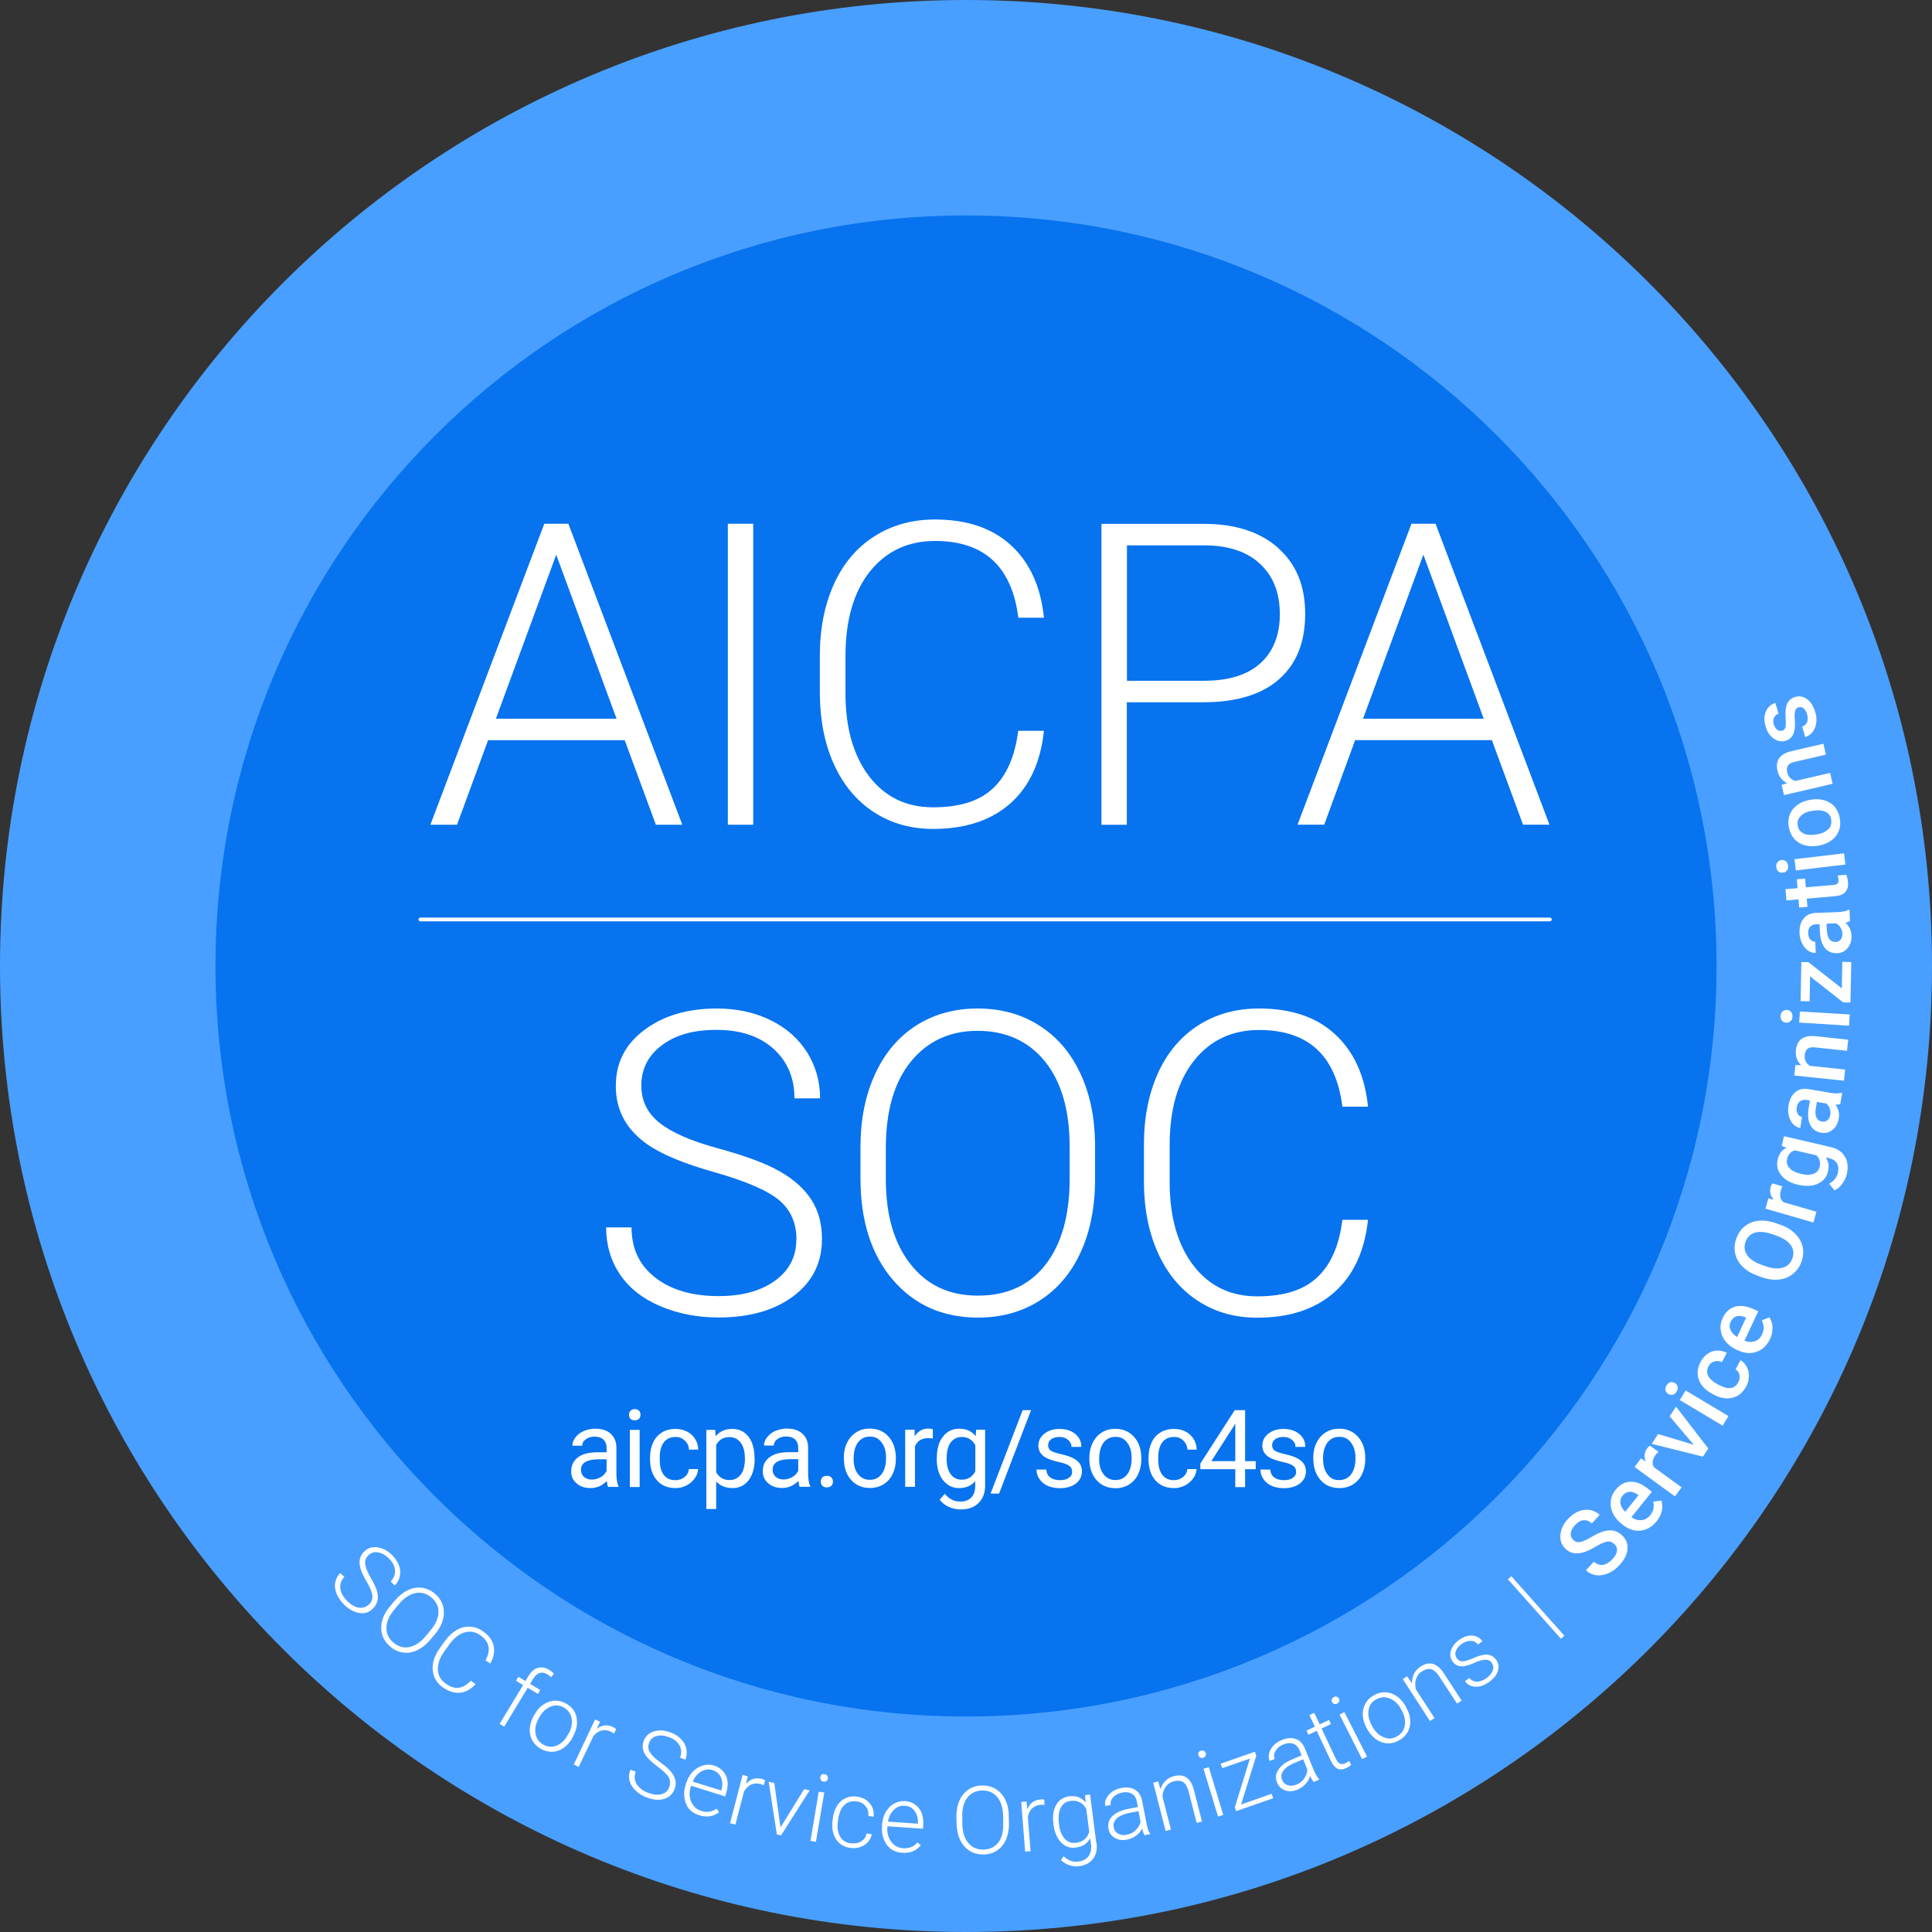
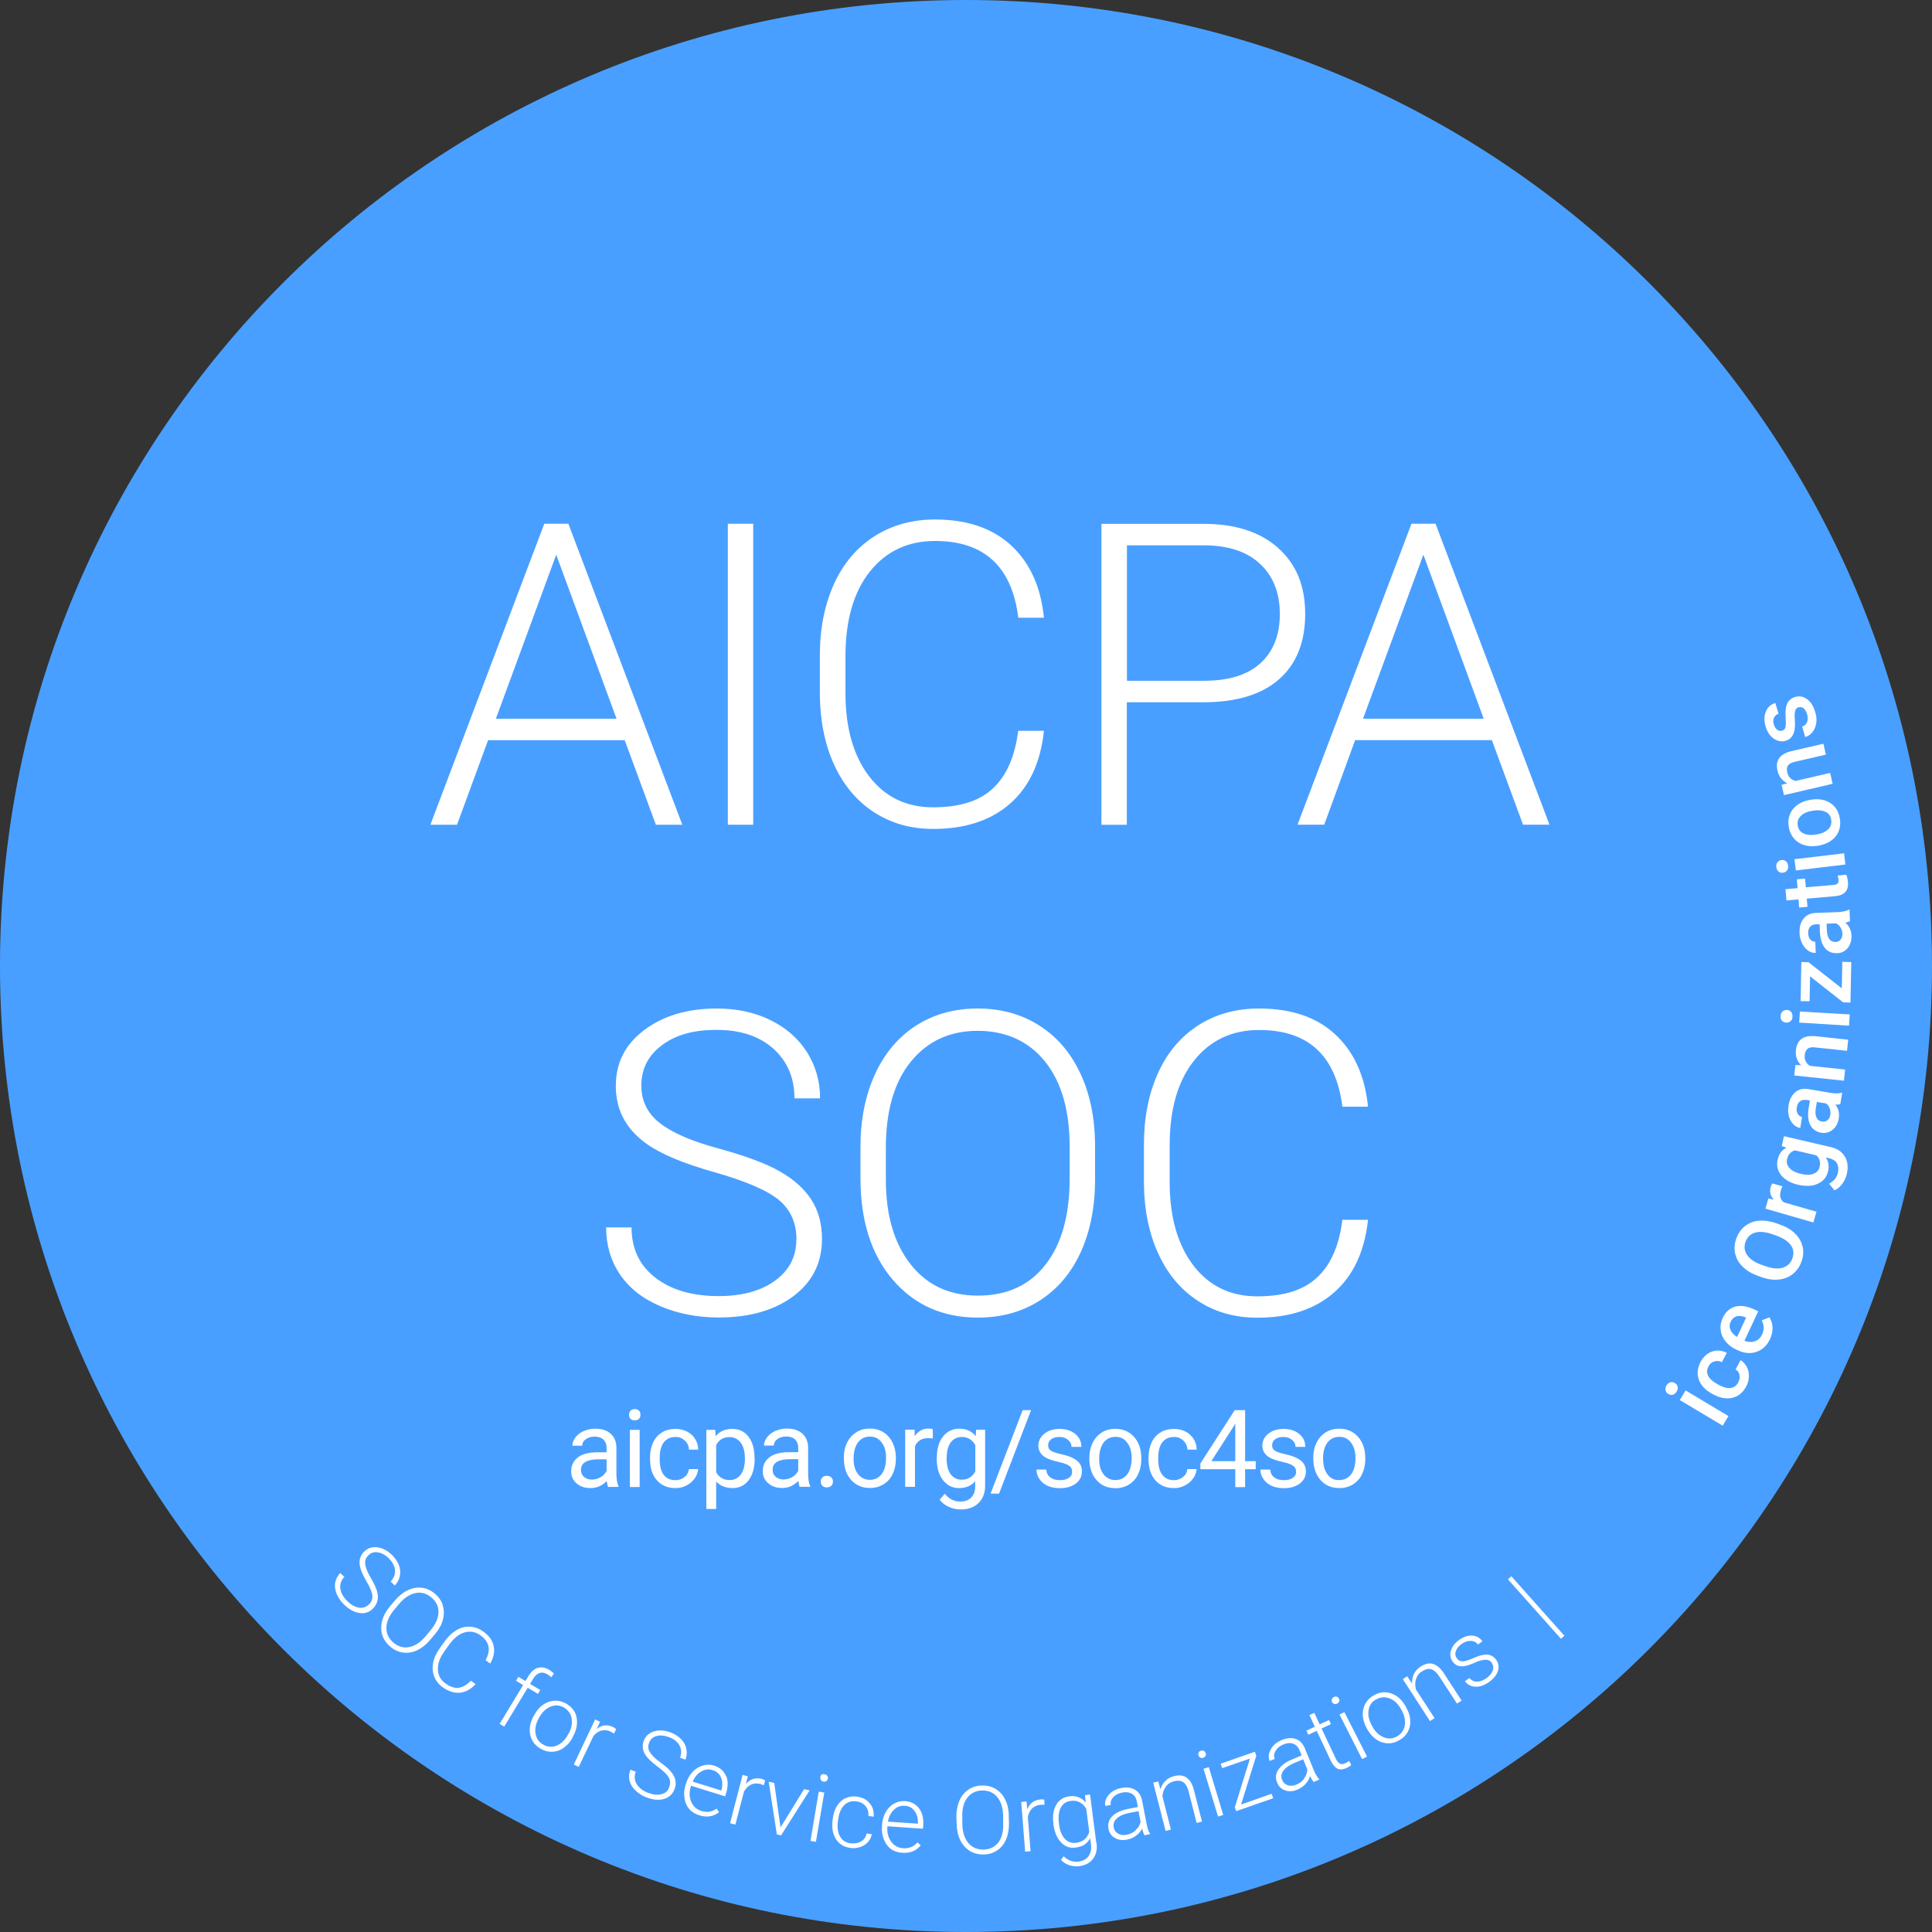
<svg xmlns="http://www.w3.org/2000/svg" width="80" height="80" viewBox="0 0 80 80" fill="none" aria-hidden="true">
  <rect x="0" y="0" width="80" height="80" fill="#333333" stroke="none" />
  <path d="M40 80C62.092 80 80 62.091 80 40C80 17.909 62.092 0 40 0C17.909 0 0 17.909 0 40C0 62.091 17.909 80 40 80Z" fill="#499FFF" />
-   <path d="M40.001 71.077C57.165 71.077 71.079 57.163 71.079 39.999C71.079 22.835 57.165 8.921 40.001 8.921C22.837 8.921 8.923 22.835 8.923 39.999C8.923 57.163 22.837 71.077 40.001 71.077Z" fill="#0773EE" />
  <path fill-rule="evenodd" clip-rule="evenodd" d="M15.281 66.44C15.389 66.327 15.433 66.205 15.418 66.063C15.403 65.922 15.32 65.726 15.169 65.467C15.017 65.208 14.929 64.998 14.9 64.836C14.861 64.606 14.915 64.416 15.066 64.26C15.213 64.108 15.399 64.044 15.614 64.069C15.834 64.098 16.039 64.201 16.235 64.391C16.367 64.523 16.459 64.66 16.518 64.812C16.577 64.963 16.587 65.115 16.557 65.262C16.528 65.408 16.455 65.535 16.347 65.653L16.176 65.487C16.308 65.35 16.367 65.193 16.357 65.022C16.342 64.846 16.259 64.685 16.103 64.533C15.951 64.382 15.795 64.299 15.638 64.279C15.482 64.254 15.35 64.299 15.242 64.416C15.139 64.519 15.1 64.641 15.125 64.782C15.145 64.924 15.218 65.105 15.35 65.33C15.482 65.555 15.565 65.736 15.609 65.878C15.648 66.019 15.658 66.151 15.633 66.269C15.604 66.396 15.545 66.503 15.453 66.596C15.301 66.758 15.115 66.826 14.895 66.792C14.68 66.763 14.465 66.65 14.26 66.454C14.123 66.327 14.02 66.176 13.942 66.005C13.873 65.838 13.854 65.682 13.878 65.535C13.908 65.384 13.976 65.252 14.088 65.135L14.26 65.296C14.123 65.438 14.069 65.599 14.093 65.785C14.123 65.971 14.22 66.142 14.396 66.313C14.553 66.464 14.709 66.547 14.871 66.572C15.032 66.591 15.164 66.547 15.277 66.435M18.337 66.469C18.278 66.288 18.166 66.122 18.005 65.99C17.838 65.848 17.662 65.77 17.467 65.746C17.276 65.721 17.081 65.755 16.885 65.848C16.689 65.941 16.513 66.083 16.347 66.279L16.161 66.499C15.907 66.802 15.78 67.105 15.785 67.413C15.785 67.721 15.917 67.975 16.161 68.185C16.318 68.322 16.494 68.4 16.699 68.43C16.89 68.454 17.085 68.425 17.276 68.332C17.472 68.239 17.648 68.097 17.814 67.902L18.029 67.647C18.185 67.457 18.293 67.261 18.342 67.056C18.395 66.851 18.391 66.66 18.332 66.474L18.337 66.469ZM17.828 67.51L17.638 67.736C17.423 67.999 17.193 68.151 16.953 68.2C16.719 68.249 16.499 68.19 16.293 68.019C16.093 67.848 15.995 67.642 16 67.398C16.005 67.154 16.117 66.904 16.328 66.65L16.513 66.43C16.733 66.166 16.963 66.015 17.203 65.966C17.442 65.917 17.662 65.98 17.863 66.147C18.063 66.318 18.166 66.523 18.156 66.763C18.151 67.007 18.039 67.256 17.824 67.51H17.828ZM19.696 69.731C19.5 69.951 19.28 70.068 19.046 70.092C18.811 70.112 18.576 70.038 18.332 69.867C18.171 69.755 18.053 69.603 17.98 69.422C17.912 69.237 17.897 69.046 17.936 68.85C17.975 68.645 18.068 68.445 18.21 68.249L18.42 67.956C18.562 67.755 18.728 67.604 18.909 67.496C19.08 67.394 19.27 67.345 19.471 67.359C19.662 67.369 19.847 67.438 20.014 67.56C20.258 67.736 20.4 67.936 20.444 68.166C20.488 68.396 20.444 68.635 20.297 68.885L20.107 68.743C20.336 68.327 20.268 67.985 19.896 67.716C19.691 67.57 19.471 67.526 19.241 67.594C19.007 67.658 18.796 67.829 18.601 68.098L18.405 68.371C18.215 68.63 18.127 68.885 18.131 69.124C18.136 69.369 18.244 69.559 18.444 69.706C18.64 69.848 18.826 69.911 18.997 69.887C19.168 69.862 19.334 69.765 19.495 69.594L19.686 69.731H19.696ZM20.688 71.383L21.661 69.775L21.368 69.594L21.466 69.433L21.759 69.609L21.886 69.394C21.998 69.213 22.126 69.1 22.277 69.061C22.429 69.017 22.585 69.051 22.747 69.149C22.82 69.193 22.883 69.242 22.937 69.301L22.825 69.452C22.776 69.403 22.717 69.359 22.659 69.325C22.551 69.262 22.448 69.242 22.346 69.276C22.243 69.311 22.16 69.384 22.082 69.506L21.95 69.726L22.37 69.98L22.277 70.141L21.852 69.887L20.879 71.496L20.683 71.378L20.688 71.383ZM23.876 71.104C23.817 70.855 23.666 70.664 23.426 70.532C23.27 70.449 23.108 70.41 22.942 70.424C22.776 70.434 22.624 70.493 22.478 70.596C22.336 70.698 22.214 70.84 22.121 71.016L22.096 71.055C21.945 71.339 21.901 71.603 21.959 71.852C22.018 72.101 22.17 72.292 22.409 72.424C22.561 72.507 22.717 72.546 22.893 72.536C23.059 72.527 23.211 72.473 23.353 72.365C23.504 72.253 23.627 72.111 23.71 71.945L23.729 71.901C23.881 71.622 23.925 71.358 23.871 71.104H23.876ZM23.543 71.779L23.524 71.818C23.402 72.047 23.245 72.199 23.059 72.277C22.874 72.356 22.688 72.346 22.507 72.248C22.326 72.15 22.214 71.999 22.179 71.803C22.14 71.603 22.179 71.392 22.297 71.172L22.316 71.133C22.439 70.908 22.595 70.752 22.786 70.674C22.976 70.591 23.157 70.6 23.338 70.698C23.455 70.762 23.543 70.85 23.607 70.967C23.666 71.079 23.69 71.212 23.68 71.353C23.671 71.495 23.627 71.637 23.553 71.779H23.543ZM25.421 71.784C25.377 71.755 25.333 71.726 25.289 71.706C25.166 71.642 25.044 71.628 24.912 71.657C24.79 71.686 24.678 71.76 24.575 71.882L23.964 73.163L23.759 73.065L24.643 71.198L24.849 71.295L24.707 71.594C24.922 71.422 25.147 71.398 25.391 71.515C25.45 71.545 25.489 71.574 25.514 71.603L25.421 71.789V71.784ZM27.709 73.998C27.767 73.856 27.758 73.72 27.689 73.597C27.621 73.475 27.464 73.324 27.225 73.147C26.985 72.967 26.819 72.81 26.731 72.678C26.604 72.483 26.579 72.287 26.658 72.082C26.731 71.881 26.878 71.754 27.088 71.691C27.298 71.627 27.533 71.647 27.787 71.744C27.958 71.808 28.1 71.906 28.212 72.023C28.325 72.14 28.393 72.277 28.422 72.424C28.452 72.571 28.437 72.717 28.383 72.864L28.158 72.781C28.227 72.605 28.222 72.439 28.139 72.282C28.056 72.126 27.914 72.008 27.709 71.935C27.513 71.862 27.337 71.842 27.186 71.886C27.034 71.925 26.931 72.018 26.878 72.17C26.824 72.302 26.834 72.434 26.912 72.556C26.985 72.678 27.127 72.82 27.337 72.972C27.547 73.123 27.699 73.255 27.792 73.372C27.885 73.485 27.943 73.602 27.968 73.72C27.992 73.847 27.977 73.974 27.929 74.091C27.85 74.296 27.704 74.428 27.494 74.492C27.283 74.551 27.044 74.531 26.775 74.428C26.599 74.365 26.447 74.267 26.31 74.135C26.183 74.013 26.1 73.876 26.066 73.729C26.032 73.578 26.046 73.426 26.105 73.279L26.325 73.363C26.257 73.549 26.266 73.715 26.364 73.876C26.462 74.037 26.623 74.16 26.853 74.243C27.053 74.316 27.234 74.335 27.391 74.292C27.552 74.252 27.655 74.16 27.709 74.008M30.06 73.534C29.972 73.328 29.806 73.186 29.566 73.108C29.415 73.059 29.258 73.059 29.097 73.108C28.936 73.157 28.799 73.24 28.677 73.372C28.554 73.504 28.466 73.661 28.408 73.851L28.383 73.93C28.325 74.106 28.315 74.281 28.344 74.462C28.403 74.829 28.608 75.064 28.97 75.171C29.273 75.264 29.542 75.22 29.776 75.039L29.674 74.892C29.571 74.961 29.469 75.005 29.366 75.02C29.263 75.034 29.151 75.02 29.038 74.985C28.843 74.927 28.706 74.8 28.623 74.609C28.54 74.418 28.535 74.213 28.603 73.988L28.618 73.944L30.026 74.384L30.065 74.262C30.153 73.978 30.153 73.734 30.065 73.524L30.06 73.534ZM29.874 74.115L29.865 74.14L28.681 73.773C28.77 73.578 28.887 73.436 29.038 73.353C29.19 73.265 29.346 73.245 29.508 73.299C29.669 73.348 29.786 73.445 29.855 73.602C29.918 73.753 29.928 73.925 29.874 74.115ZM31.63 73.925C31.581 73.906 31.532 73.886 31.483 73.871C31.341 73.837 31.219 73.842 31.102 73.896C30.989 73.95 30.891 74.043 30.808 74.18L30.451 75.553L30.231 75.495L30.75 73.495L30.965 73.554L30.886 73.871C31.067 73.666 31.282 73.593 31.541 73.661C31.6 73.676 31.649 73.7 31.683 73.725L31.625 73.925H31.63ZM32.319 75.67L33.296 74.086L33.526 74.135L32.343 75.998L32.167 75.959L31.83 73.778L32.06 73.827L32.319 75.67ZM33.966 73.592C33.981 73.485 34.039 73.446 34.147 73.47C34.196 73.475 34.23 73.495 34.255 73.534C34.279 73.568 34.289 73.607 34.279 73.651C34.274 73.69 34.25 73.724 34.22 73.749C34.181 73.773 34.142 73.783 34.098 73.773C34.054 73.768 34.02 73.749 33.995 73.71C33.971 73.675 33.966 73.636 33.971 73.597L33.966 73.592ZM33.785 76.266L33.56 76.227L33.903 74.188L34.132 74.227L33.785 76.266ZM35.252 76.326C35.408 76.345 35.55 76.316 35.668 76.242C35.785 76.169 35.858 76.061 35.883 75.92L36.098 75.949C36.078 76.071 36.025 76.184 35.937 76.276C35.849 76.374 35.741 76.443 35.619 76.482C35.492 76.526 35.36 76.54 35.223 76.521C34.954 76.487 34.753 76.365 34.617 76.159C34.484 75.954 34.436 75.69 34.475 75.372L34.484 75.304C34.504 75.118 34.563 74.942 34.656 74.781C34.748 74.634 34.861 74.526 35.003 74.463C35.145 74.394 35.306 74.37 35.482 74.394C35.707 74.424 35.883 74.512 36.01 74.668C36.142 74.82 36.196 75.005 36.176 75.225L35.961 75.196C35.971 75.035 35.932 74.898 35.839 74.785C35.746 74.673 35.619 74.609 35.457 74.59C35.252 74.566 35.086 74.619 34.954 74.751C34.822 74.883 34.739 75.084 34.705 75.353L34.695 75.416C34.66 75.68 34.695 75.89 34.788 76.052C34.88 76.213 35.032 76.306 35.237 76.33M38.053 74.878C37.916 74.697 37.726 74.599 37.476 74.58C37.315 74.57 37.163 74.604 37.022 74.683C36.88 74.761 36.763 74.883 36.675 75.034C36.587 75.186 36.538 75.362 36.523 75.562V75.646C36.504 75.826 36.533 76.002 36.601 76.174C36.743 76.521 37.002 76.702 37.374 76.721C37.691 76.741 37.946 76.638 38.127 76.408L37.99 76.291C37.907 76.384 37.819 76.447 37.721 76.487C37.613 76.526 37.506 76.54 37.393 76.531C37.188 76.516 37.027 76.428 36.904 76.262C36.782 76.095 36.728 75.895 36.743 75.665V75.621L38.219 75.724L38.229 75.597C38.249 75.299 38.19 75.059 38.058 74.883L38.053 74.878ZM38.004 75.514L36.767 75.43C36.807 75.22 36.89 75.054 37.017 74.937C37.139 74.814 37.291 74.761 37.467 74.775C37.638 74.78 37.77 74.854 37.872 74.991C37.97 75.123 38.014 75.289 38.009 75.489V75.514H38.004ZM41.773 75.157C41.764 74.907 41.715 74.692 41.617 74.507C41.524 74.321 41.392 74.179 41.231 74.076C41.065 73.978 40.874 73.93 40.659 73.934C40.454 73.934 40.263 73.993 40.097 74.106C39.931 74.218 39.808 74.37 39.725 74.565C39.642 74.761 39.598 74.99 39.603 75.24L39.613 75.523C39.623 75.919 39.73 76.227 39.935 76.457C40.141 76.687 40.405 76.794 40.732 76.79C40.938 76.79 41.128 76.731 41.294 76.618C41.456 76.511 41.578 76.359 41.661 76.164C41.744 75.968 41.783 75.743 41.779 75.489L41.769 75.157H41.773ZM41.343 76.286C41.197 76.481 40.992 76.579 40.727 76.589C40.464 76.589 40.253 76.501 40.097 76.315C39.935 76.125 39.857 75.866 39.847 75.533V75.245C39.833 74.903 39.906 74.634 40.053 74.443C40.2 74.247 40.405 74.15 40.664 74.14C40.928 74.135 41.138 74.223 41.294 74.414C41.451 74.599 41.529 74.859 41.539 75.196V75.489C41.554 75.826 41.485 76.095 41.343 76.291V76.286ZM43.25 74.732C43.202 74.732 43.147 74.732 43.093 74.732C42.957 74.742 42.84 74.791 42.742 74.879C42.649 74.967 42.59 75.084 42.561 75.241L42.673 76.653L42.449 76.673L42.287 74.615L42.507 74.595L42.536 74.923C42.639 74.668 42.82 74.532 43.089 74.512C43.143 74.502 43.191 74.512 43.241 74.522L43.25 74.727V74.732ZM45.396 76.316L45.137 74.307L44.927 74.336L44.956 74.634C44.78 74.429 44.555 74.346 44.277 74.38C44.032 74.414 43.852 74.532 43.734 74.737C43.617 74.942 43.577 75.206 43.621 75.524V75.553C43.665 75.876 43.773 76.121 43.939 76.292C44.105 76.468 44.311 76.541 44.55 76.502C44.829 76.468 45.024 76.341 45.142 76.116L45.176 76.37C45.2 76.57 45.166 76.732 45.074 76.859C44.985 76.986 44.843 77.059 44.653 77.084C44.433 77.113 44.228 77.04 44.042 76.864L43.935 77.015C44.027 77.118 44.14 77.186 44.271 77.23C44.409 77.279 44.55 77.289 44.692 77.274C44.946 77.24 45.133 77.137 45.264 76.966C45.391 76.795 45.44 76.575 45.406 76.311L45.396 76.316ZM44.56 76.306C44.369 76.331 44.213 76.277 44.086 76.135C43.959 75.993 43.881 75.798 43.852 75.534C43.812 75.24 43.837 75.016 43.924 74.854C44.007 74.688 44.149 74.595 44.34 74.571C44.472 74.551 44.594 74.571 44.712 74.629C44.829 74.693 44.917 74.781 44.98 74.903L45.103 75.856C45.02 76.121 44.839 76.272 44.56 76.306ZM47.62 75.93C47.562 75.841 47.508 75.7 47.474 75.499L47.288 74.541C47.244 74.341 47.147 74.194 46.994 74.106C46.843 74.018 46.653 73.993 46.428 74.038C46.208 74.082 46.036 74.174 45.91 74.321C45.783 74.468 45.733 74.624 45.768 74.781L45.992 74.742C45.973 74.629 46.003 74.522 46.09 74.424C46.178 74.326 46.296 74.262 46.457 74.228C46.628 74.194 46.765 74.213 46.872 74.277C46.98 74.341 47.044 74.448 47.073 74.595L47.117 74.825L46.711 74.903C46.418 74.962 46.198 75.064 46.056 75.206C45.914 75.353 45.861 75.524 45.9 75.724C45.929 75.89 46.012 76.017 46.159 76.101C46.3 76.189 46.466 76.213 46.667 76.174C46.804 76.15 46.926 76.096 47.039 76.013C47.151 75.934 47.234 75.837 47.293 75.719C47.323 75.841 47.356 75.934 47.391 75.993L47.631 75.944V75.92L47.62 75.93ZM47.024 75.788C46.922 75.885 46.795 75.949 46.643 75.974C46.511 76.003 46.394 75.983 46.296 75.925C46.193 75.866 46.134 75.783 46.115 75.665C46.09 75.524 46.13 75.406 46.242 75.299C46.355 75.196 46.52 75.118 46.741 75.074L47.142 74.996L47.23 75.441C47.195 75.573 47.132 75.685 47.024 75.778V75.788ZM47.958 73.754L48.051 74.092C48.095 73.95 48.163 73.833 48.261 73.74C48.359 73.642 48.476 73.578 48.608 73.549C48.824 73.49 48.999 73.51 49.136 73.608C49.273 73.701 49.371 73.872 49.435 74.111L49.772 75.426L49.551 75.485L49.215 74.17C49.165 73.989 49.097 73.867 48.999 73.798C48.901 73.73 48.774 73.72 48.608 73.759C48.471 73.793 48.359 73.867 48.276 73.979C48.192 74.092 48.144 74.228 48.134 74.385L48.486 75.759L48.266 75.817L47.753 73.818L47.963 73.764L47.958 73.754ZM50.652 75.152L50.437 75.221L49.835 73.241L50.055 73.177L50.652 75.152ZM49.625 72.684C49.61 72.644 49.615 72.606 49.634 72.566C49.654 72.527 49.684 72.503 49.732 72.493C49.782 72.483 49.821 72.483 49.855 72.503C49.889 72.522 49.913 72.557 49.928 72.596C49.938 72.635 49.938 72.674 49.918 72.708C49.898 72.747 49.865 72.772 49.821 72.786C49.772 72.801 49.732 72.796 49.699 72.776C49.66 72.757 49.64 72.728 49.625 72.684ZM51.39 74.722L52.656 74.277L52.719 74.463L51.185 74.996L51.131 74.835L51.757 72.82L50.607 73.216L50.544 73.031L51.962 72.537L52.021 72.698L51.39 74.722ZM54.621 73.666C54.543 73.593 54.465 73.46 54.392 73.275L54.02 72.37C53.937 72.184 53.814 72.057 53.644 72.004C53.478 71.945 53.286 71.965 53.072 72.052C52.867 72.136 52.715 72.263 52.622 72.434C52.529 72.605 52.509 72.766 52.573 72.918L52.784 72.835C52.739 72.727 52.749 72.62 52.817 72.502C52.886 72.385 52.989 72.297 53.135 72.238C53.297 72.17 53.438 72.16 53.55 72.204C53.668 72.248 53.756 72.336 53.81 72.473L53.898 72.688L53.517 72.849C53.238 72.962 53.048 73.104 52.935 73.28C52.817 73.451 52.803 73.627 52.886 73.817C52.944 73.974 53.057 74.081 53.214 74.135C53.37 74.194 53.541 74.179 53.722 74.106C53.849 74.052 53.962 73.974 54.054 73.876C54.148 73.778 54.211 73.666 54.245 73.539C54.299 73.651 54.348 73.734 54.397 73.788L54.621 73.695L54.612 73.676L54.621 73.666ZM54.01 73.641C53.923 73.759 53.814 73.847 53.673 73.9C53.546 73.954 53.428 73.959 53.316 73.92C53.208 73.881 53.131 73.812 53.092 73.705C53.033 73.573 53.052 73.446 53.14 73.324C53.228 73.201 53.375 73.094 53.585 73.006L53.962 72.849L54.133 73.27C54.133 73.402 54.084 73.529 54 73.641H54.01ZM54.421 70.923L54.646 71.403L55.032 71.222L55.11 71.393L54.724 71.574L55.311 72.82C55.359 72.923 55.413 72.991 55.477 73.025C55.535 73.06 55.614 73.055 55.702 73.016C55.736 72.996 55.789 72.967 55.863 72.918L55.951 73.079C55.893 73.138 55.819 73.182 55.745 73.211C55.604 73.28 55.481 73.285 55.379 73.236C55.276 73.182 55.188 73.074 55.11 72.918L54.523 71.671L54.176 71.833L54.098 71.662L54.445 71.5L54.22 71.021L54.425 70.923H54.421ZM56.606 72.737L56.401 72.84L55.467 70.997L55.668 70.894L56.606 72.737ZM55.159 70.482C55.14 70.443 55.134 70.409 55.149 70.365C55.164 70.321 55.188 70.292 55.232 70.272C55.272 70.248 55.315 70.243 55.355 70.257C55.394 70.272 55.423 70.297 55.442 70.336C55.462 70.375 55.467 70.409 55.453 70.448C55.438 70.492 55.409 70.522 55.37 70.541C55.33 70.566 55.291 70.57 55.247 70.556C55.208 70.541 55.178 70.517 55.159 70.478M58.234 70.703L58.21 70.664C58.053 70.385 57.853 70.204 57.608 70.121C57.364 70.038 57.124 70.063 56.884 70.2C56.729 70.287 56.611 70.405 56.533 70.552C56.454 70.698 56.421 70.859 56.43 71.035C56.445 71.221 56.498 71.397 56.592 71.559L56.611 71.598C56.768 71.871 56.968 72.057 57.213 72.14C57.457 72.224 57.702 72.199 57.936 72.062C58.088 71.979 58.204 71.867 58.293 71.715C58.376 71.564 58.405 71.407 58.396 71.236C58.385 71.055 58.332 70.884 58.23 70.708L58.234 70.703ZM58.171 71.441C58.136 71.642 58.029 71.793 57.853 71.896C57.672 72.004 57.486 72.018 57.296 71.935C57.11 71.862 56.949 71.715 56.831 71.5L56.812 71.461C56.685 71.236 56.635 71.021 56.67 70.82C56.699 70.615 56.801 70.464 56.988 70.366C57.1 70.302 57.222 70.273 57.355 70.283C57.486 70.297 57.608 70.341 57.721 70.424C57.833 70.507 57.931 70.62 58.009 70.762L58.029 70.801C58.156 71.026 58.204 71.241 58.171 71.441ZM58.273 69.418L58.468 69.711C58.464 69.569 58.488 69.437 58.552 69.305C58.61 69.188 58.703 69.09 58.821 69.012C59.007 68.89 59.177 68.851 59.339 68.9C59.5 68.948 59.647 69.076 59.784 69.281L60.523 70.42L60.331 70.542L59.589 69.403C59.486 69.252 59.378 69.154 59.266 69.12C59.153 69.085 59.022 69.12 58.88 69.208C58.758 69.281 58.679 69.388 58.635 69.525C58.591 69.657 58.591 69.804 58.63 69.956L59.402 71.144L59.212 71.266L58.088 69.53L58.269 69.413L58.273 69.418ZM61.784 68.865C61.72 68.772 61.627 68.723 61.51 68.728C61.398 68.728 61.25 68.762 61.079 68.841C60.909 68.919 60.772 68.968 60.659 68.987C60.561 69.007 60.464 69.002 60.366 68.972C60.273 68.938 60.204 68.88 60.15 68.801C60.058 68.669 60.028 68.518 60.078 68.356C60.126 68.19 60.233 68.044 60.405 67.916C60.591 67.78 60.772 67.716 60.953 67.726C61.133 67.736 61.275 67.814 61.383 67.961L61.197 68.097C61.123 67.995 61.021 67.946 60.894 67.946C60.767 67.946 60.639 67.985 60.517 68.078C60.395 68.166 60.316 68.264 60.283 68.376C60.244 68.479 60.263 68.576 60.327 68.669C60.385 68.752 60.458 68.792 60.561 68.792C60.654 68.792 60.796 68.752 60.986 68.669C61.173 68.586 61.324 68.537 61.437 68.523C61.549 68.503 61.647 68.513 61.73 68.547C61.813 68.582 61.886 68.64 61.95 68.723C62.052 68.865 62.081 69.016 62.028 69.183C61.979 69.349 61.856 69.501 61.675 69.637C61.481 69.779 61.289 69.848 61.104 69.843C60.913 69.838 60.767 69.76 60.659 69.618L60.844 69.481C60.928 69.584 61.036 69.637 61.167 69.632C61.295 69.632 61.426 69.579 61.564 69.481C61.69 69.388 61.773 69.281 61.813 69.168C61.852 69.056 61.837 68.953 61.773 68.865" fill="#fff" />
  <path d="M62.581 65.269L62.44 65.396L64.636 67.859L64.778 67.732L62.581 65.269Z" fill="#fff" />
-   <path fill-rule="evenodd" clip-rule="evenodd" d="M66.834 63.928C66.746 63.845 66.648 63.815 66.541 63.835C66.434 63.855 66.277 63.923 66.077 64.04C65.876 64.162 65.701 64.241 65.549 64.285C65.26 64.363 65.021 64.319 64.835 64.143C64.669 63.991 64.595 63.801 64.61 63.566C64.63 63.331 64.733 63.106 64.933 62.891C65.065 62.75 65.206 62.647 65.363 62.583C65.514 62.52 65.671 62.5 65.828 62.525C65.984 62.549 66.121 62.618 66.238 62.725L65.915 63.082C65.808 62.984 65.695 62.94 65.573 62.95C65.451 62.96 65.334 63.028 65.217 63.155C65.108 63.268 65.051 63.385 65.04 63.493C65.031 63.605 65.07 63.698 65.162 63.781C65.236 63.849 65.334 63.874 65.446 63.849C65.559 63.825 65.71 63.757 65.906 63.639C66.101 63.522 66.273 63.444 66.424 63.405C66.57 63.366 66.707 63.356 66.825 63.385C66.947 63.414 67.06 63.473 67.162 63.571C67.333 63.727 67.407 63.918 67.392 64.143C67.372 64.368 67.26 64.593 67.054 64.813C66.923 64.959 66.771 65.067 66.595 65.145C66.424 65.218 66.262 65.248 66.101 65.228C65.935 65.204 65.793 65.135 65.671 65.023L65.998 64.666C66.116 64.773 66.243 64.817 66.375 64.798C66.507 64.778 66.639 64.695 66.776 64.553C66.888 64.431 66.947 64.314 66.956 64.206C66.967 64.099 66.927 64.006 66.844 63.933M68.8 62.134L68.457 62.178C68.507 62.388 68.468 62.578 68.331 62.745C68.237 62.862 68.115 62.931 67.979 62.945C67.842 62.96 67.695 62.921 67.553 62.823L68.399 61.772L68.252 61.655C67.998 61.449 67.754 61.347 67.514 61.356C67.279 61.361 67.074 61.474 66.893 61.694C66.781 61.831 66.718 61.982 66.698 62.153C66.678 62.329 66.707 62.495 66.781 62.652C66.864 62.828 66.986 62.97 67.137 63.092L67.181 63.126C67.421 63.322 67.67 63.405 67.929 63.38C68.189 63.351 68.409 63.224 68.594 62.999C68.697 62.872 68.771 62.73 68.81 62.574C68.844 62.422 68.839 62.275 68.795 62.134H68.8ZM67.098 62.256C67.079 62.134 67.108 62.026 67.187 61.933C67.27 61.831 67.362 61.782 67.47 61.772C67.578 61.762 67.695 61.806 67.822 61.894L67.846 61.914L67.294 62.603C67.187 62.486 67.118 62.368 67.098 62.251V62.256ZM68.663 60.125C68.614 60.169 68.575 60.218 68.54 60.267C68.418 60.438 68.399 60.604 68.487 60.755L69.631 61.587L69.357 61.963L67.685 60.746L67.949 60.389L68.145 60.516C68.067 60.32 68.086 60.139 68.204 59.978C68.233 59.929 68.276 59.895 68.32 59.861L68.673 60.115L68.663 60.125ZM70.135 59.826L69.137 58.647L69.401 58.247L70.735 59.977L70.516 60.315L68.394 59.786L68.658 59.381L70.135 59.826Z" fill="#fff" />
  <path d="M69.796 57.575L69.558 57.974L71.333 59.034L71.571 58.636L69.796 57.575Z" fill="#fff" />
  <path fill-rule="evenodd" clip-rule="evenodd" d="M69.084 57.725C69.025 57.691 68.986 57.642 68.967 57.573C68.947 57.51 68.967 57.441 69.006 57.368C69.05 57.299 69.104 57.255 69.167 57.236C69.235 57.221 69.3 57.236 69.353 57.27C69.412 57.304 69.451 57.353 69.466 57.422C69.481 57.485 69.466 57.554 69.427 57.622C69.388 57.691 69.329 57.739 69.265 57.754C69.202 57.769 69.138 57.754 69.08 57.72L69.084 57.725ZM71.979 57.235C72.032 57.142 72.047 57.04 72.027 56.932C72.008 56.829 71.954 56.756 71.866 56.707L72.071 56.321C72.184 56.385 72.267 56.482 72.331 56.6C72.394 56.722 72.424 56.854 72.418 56.996C72.414 57.137 72.379 57.279 72.306 57.411C72.169 57.665 71.979 57.822 71.734 57.88C71.49 57.939 71.221 57.89 70.932 57.734L70.888 57.709C70.614 57.558 70.428 57.367 70.346 57.128C70.258 56.893 70.287 56.644 70.419 56.389C70.537 56.174 70.698 56.032 70.893 55.964C71.094 55.896 71.299 55.915 71.504 56.018L71.299 56.404C71.196 56.35 71.094 56.34 70.986 56.375C70.874 56.404 70.801 56.472 70.747 56.575C70.673 56.707 70.668 56.834 70.727 56.961C70.786 57.084 70.908 57.201 71.104 57.309L71.167 57.343C71.362 57.45 71.534 57.494 71.665 57.475C71.798 57.455 71.905 57.377 71.979 57.245M73.275 54.546L72.952 54.673C73.049 54.869 73.055 55.059 72.966 55.255C72.902 55.392 72.805 55.485 72.673 55.534C72.54 55.583 72.394 55.578 72.233 55.519L72.805 54.297L72.634 54.218C72.335 54.082 72.071 54.042 71.846 54.106C71.622 54.17 71.445 54.326 71.329 54.585C71.255 54.742 71.226 54.903 71.25 55.079C71.27 55.255 71.338 55.407 71.451 55.543C71.573 55.695 71.724 55.807 71.9 55.886L71.955 55.91C72.233 56.042 72.497 56.062 72.741 55.974C72.985 55.89 73.171 55.709 73.293 55.446C73.367 55.289 73.401 55.138 73.397 54.981C73.397 54.83 73.352 54.688 73.275 54.561V54.546ZM71.93 55.362C71.793 55.279 71.705 55.177 71.656 55.069C71.607 54.957 71.607 54.844 71.665 54.732C71.72 54.614 71.798 54.541 71.9 54.507C72.003 54.473 72.125 54.487 72.272 54.546L72.302 54.561L71.93 55.362ZM74.638 51.614C74.594 51.413 74.486 51.232 74.325 51.076C74.164 50.915 73.954 50.792 73.694 50.705L73.548 50.651C73.293 50.563 73.053 50.528 72.829 50.548C72.604 50.568 72.414 50.646 72.252 50.773C72.091 50.9 71.973 51.076 71.895 51.286C71.822 51.501 71.803 51.712 71.851 51.912C71.9 52.122 72.003 52.303 72.165 52.455C72.326 52.616 72.536 52.738 72.795 52.831L72.942 52.885C73.191 52.973 73.43 53.007 73.655 52.983C73.871 52.963 74.066 52.89 74.237 52.753C74.408 52.616 74.526 52.445 74.594 52.239C74.672 52.034 74.687 51.829 74.643 51.614H74.638ZM74.218 52.108C74.149 52.308 74.013 52.435 73.817 52.494C73.621 52.552 73.376 52.528 73.088 52.425L72.937 52.371C72.653 52.269 72.457 52.137 72.346 51.971C72.233 51.804 72.208 51.624 72.276 51.428C72.346 51.228 72.482 51.096 72.673 51.042C72.868 50.983 73.108 51.008 73.401 51.11L73.538 51.159C73.832 51.262 74.037 51.399 74.154 51.56C74.271 51.721 74.29 51.907 74.218 52.108ZM73.807 49.124C73.777 49.183 73.758 49.237 73.738 49.305C73.68 49.511 73.719 49.672 73.856 49.784L75.215 50.175L75.088 50.62L73.103 50.048L73.225 49.623L73.45 49.677C73.308 49.52 73.264 49.344 73.319 49.154C73.332 49.095 73.358 49.051 73.391 49.002L73.807 49.124ZM76.388 47.893C76.276 47.693 76.085 47.565 75.821 47.502L73.871 47.047L73.777 47.458L73.978 47.522C73.788 47.614 73.665 47.776 73.611 48.01C73.553 48.255 73.601 48.47 73.753 48.661C73.904 48.851 74.139 48.983 74.447 49.057C74.779 49.13 75.053 49.12 75.278 49.013C75.503 48.91 75.64 48.739 75.694 48.499C75.748 48.284 75.713 48.093 75.601 47.927L75.738 47.957C75.894 47.996 76.002 48.064 76.066 48.172C76.124 48.279 76.138 48.406 76.105 48.558C76.055 48.763 75.933 48.915 75.738 49.013L75.963 49.291C76.075 49.242 76.183 49.154 76.28 49.027C76.374 48.9 76.437 48.763 76.472 48.617C76.535 48.338 76.511 48.098 76.398 47.898L76.388 47.893ZM75.352 48.299C75.322 48.446 75.239 48.548 75.097 48.602C74.966 48.656 74.794 48.661 74.589 48.612C74.359 48.558 74.198 48.48 74.1 48.367C73.998 48.255 73.963 48.128 74.002 47.981C74.046 47.8 74.154 47.683 74.325 47.634L75.21 47.839C75.347 47.961 75.391 48.118 75.352 48.299ZM76.28 45.253H76.247C76.129 45.282 75.977 45.282 75.796 45.253L74.877 45.096C74.663 45.062 74.476 45.106 74.335 45.228C74.194 45.35 74.1 45.531 74.061 45.766C74.032 45.918 74.037 46.059 74.071 46.206C74.1 46.333 74.159 46.45 74.247 46.543C74.325 46.631 74.428 46.685 74.545 46.709L74.618 46.25C74.54 46.235 74.476 46.191 74.438 46.118C74.393 46.035 74.379 45.942 74.403 45.849C74.423 45.732 74.467 45.644 74.545 45.595C74.618 45.546 74.707 45.531 74.814 45.546L74.946 45.571L74.897 45.854C74.848 46.152 74.863 46.392 74.956 46.578C75.049 46.758 75.2 46.866 75.415 46.905C75.591 46.934 75.743 46.895 75.88 46.783C76.022 46.675 76.105 46.519 76.138 46.314C76.178 46.103 76.129 45.913 76.002 45.742C76.095 45.742 76.158 45.732 76.202 45.722L76.28 45.253ZM75.787 46.167C75.772 46.265 75.733 46.338 75.669 46.387C75.606 46.441 75.527 46.455 75.444 46.441C75.337 46.426 75.259 46.367 75.215 46.27C75.171 46.177 75.161 46.045 75.191 45.873L75.234 45.629L75.621 45.693C75.689 45.746 75.738 45.82 75.767 45.903C75.796 45.991 75.806 46.079 75.787 46.172V46.167ZM74.34 44.099L74.58 44.108C74.408 43.937 74.34 43.732 74.364 43.483C74.414 43.052 74.677 42.862 75.171 42.906L76.53 43.052L76.481 43.512L75.151 43.37C75.019 43.355 74.922 43.37 74.853 43.424C74.785 43.478 74.741 43.566 74.731 43.693C74.711 43.879 74.78 44.025 74.941 44.133L76.402 44.289L76.354 44.749L74.296 44.534L74.345 44.099H74.34ZM76.594 42.006L76.564 42.471L74.501 42.343L74.53 41.884L76.594 42.006ZM73.963 42.344C73.895 42.344 73.836 42.315 73.788 42.266C73.744 42.217 73.724 42.153 73.729 42.07C73.734 41.987 73.763 41.923 73.812 41.88C73.866 41.835 73.925 41.816 73.993 41.821C74.061 41.821 74.115 41.85 74.164 41.899C74.207 41.948 74.227 42.016 74.222 42.099C74.222 42.183 74.194 42.246 74.139 42.285C74.091 42.329 74.032 42.349 73.963 42.344ZM76.266 40.927L76.286 39.827L76.657 39.837L76.623 41.513L76.319 41.504L74.951 40.428L74.931 41.46L74.56 41.455L74.589 39.837L74.883 39.842L76.266 40.927ZM76.413 38.203C76.476 38.194 76.545 38.174 76.603 38.145L76.584 37.671H76.55C76.443 37.729 76.295 37.758 76.109 37.768L75.18 37.803C74.961 37.812 74.794 37.895 74.678 38.042C74.56 38.189 74.506 38.384 74.516 38.629C74.516 38.78 74.555 38.922 74.619 39.059C74.678 39.181 74.755 39.279 74.863 39.357C74.956 39.431 75.069 39.46 75.186 39.46L75.166 38.995C75.083 38.995 75.014 38.966 74.961 38.903C74.902 38.829 74.873 38.741 74.873 38.648C74.868 38.526 74.897 38.433 74.956 38.37C75.019 38.306 75.103 38.277 75.21 38.272H75.347L75.357 38.55C75.367 38.854 75.435 39.088 75.557 39.245C75.68 39.401 75.856 39.479 76.075 39.47C76.251 39.465 76.393 39.391 76.506 39.259C76.618 39.123 76.672 38.951 76.667 38.741C76.657 38.526 76.574 38.35 76.417 38.208L76.413 38.203ZM76.217 38.907C76.164 38.971 76.095 39.005 76.007 39.005C75.9 39.005 75.811 38.971 75.748 38.883C75.684 38.8 75.651 38.673 75.645 38.497L75.636 38.247L76.026 38.233C76.105 38.272 76.168 38.331 76.212 38.409C76.262 38.487 76.286 38.575 76.29 38.663C76.29 38.761 76.271 38.844 76.217 38.903V38.907ZM73.934 36.82L74.433 36.776L74.403 36.41L74.746 36.38L74.775 36.742L75.924 36.644C76.002 36.639 76.056 36.615 76.09 36.586C76.12 36.551 76.134 36.493 76.129 36.415C76.124 36.361 76.114 36.307 76.095 36.253L76.452 36.224C76.491 36.327 76.515 36.429 76.52 36.527C76.55 36.884 76.369 37.079 75.978 37.109L74.814 37.211L74.844 37.549L74.501 37.578L74.472 37.241L73.973 37.285L73.934 36.825V36.82ZM76.359 35.334L76.413 35.798L74.364 36.043L74.305 35.578L76.359 35.334ZM73.832 36.136C73.768 36.145 73.705 36.136 73.646 36.091C73.596 36.052 73.563 35.989 73.553 35.906C73.543 35.823 73.557 35.754 73.602 35.705C73.646 35.651 73.699 35.622 73.768 35.612C73.836 35.603 73.895 35.622 73.949 35.661C73.998 35.7 74.032 35.764 74.041 35.847C74.052 35.93 74.037 35.999 73.993 36.047C73.949 36.101 73.895 36.131 73.827 36.136H73.832ZM76.183 33.887C76.153 33.701 76.081 33.54 75.972 33.408C75.861 33.281 75.719 33.188 75.547 33.139C75.361 33.085 75.176 33.08 74.99 33.115L74.883 33.134C74.589 33.198 74.374 33.33 74.222 33.53C74.076 33.73 74.022 33.97 74.071 34.244C74.096 34.425 74.169 34.581 74.281 34.718C74.394 34.85 74.536 34.943 74.707 34.992C74.877 35.046 75.064 35.055 75.269 35.021H75.289C75.606 34.962 75.85 34.835 76.012 34.63C76.173 34.425 76.232 34.18 76.183 33.892V33.887ZM75.699 34.337C75.597 34.444 75.44 34.518 75.23 34.552C74.995 34.591 74.805 34.576 74.678 34.508C74.54 34.444 74.462 34.332 74.442 34.18C74.414 34.029 74.452 33.897 74.565 33.789C74.667 33.682 74.829 33.608 75.034 33.574C75.263 33.535 75.45 33.55 75.586 33.613C75.728 33.677 75.806 33.789 75.826 33.946C75.85 34.097 75.811 34.229 75.708 34.337H75.699ZM73.777 32.498L74.007 32.435C73.792 32.327 73.655 32.151 73.602 31.912C73.504 31.491 73.694 31.223 74.174 31.105L75.503 30.797L75.606 31.247L74.301 31.55C74.174 31.579 74.085 31.628 74.037 31.697C73.988 31.765 73.978 31.863 74.007 31.99C74.052 32.171 74.164 32.288 74.349 32.337L75.782 32.005L75.885 32.455L73.871 32.924L73.773 32.498H73.777ZM74.486 29.281C74.403 29.301 74.355 29.355 74.335 29.433C74.31 29.511 74.305 29.628 74.32 29.79C74.33 29.951 74.33 30.088 74.31 30.205C74.271 30.459 74.144 30.616 73.944 30.674C73.773 30.723 73.607 30.694 73.45 30.587C73.289 30.474 73.181 30.313 73.112 30.088C73.044 29.853 73.044 29.643 73.123 29.462C73.195 29.281 73.328 29.164 73.513 29.11L73.646 29.555C73.563 29.579 73.499 29.633 73.459 29.716C73.421 29.795 73.415 29.887 73.45 29.995C73.479 30.093 73.524 30.166 73.587 30.215C73.651 30.264 73.719 30.279 73.797 30.254C73.865 30.235 73.91 30.191 73.93 30.122C73.949 30.054 73.954 29.927 73.939 29.741C73.93 29.555 73.93 29.403 73.954 29.291C73.973 29.188 74.013 29.095 74.081 29.012C74.149 28.939 74.232 28.885 74.33 28.861C74.511 28.807 74.677 28.841 74.829 28.954C74.986 29.066 75.093 29.247 75.165 29.486C75.215 29.648 75.23 29.804 75.205 29.946C75.185 30.083 75.137 30.205 75.053 30.313C74.971 30.415 74.873 30.484 74.75 30.518L74.624 30.088C74.726 30.049 74.794 29.985 74.829 29.897C74.863 29.809 74.863 29.702 74.829 29.579C74.794 29.462 74.746 29.379 74.682 29.33C74.624 29.281 74.555 29.267 74.482 29.291M23.541 21.688H22.538L17.821 34.15H18.925L20.211 30.649H25.868L27.158 34.15H28.253L23.535 21.688H23.541ZM20.534 29.76L23.032 22.969L25.53 29.76H20.529H20.534Z" fill="#fff" />
  <path d="M31.189 21.688H30.138V34.15H31.189V21.688Z" fill="#fff" />
  <path fill-rule="evenodd" clip-rule="evenodd" d="M43.227 30.266C43.085 31.581 42.616 32.584 41.819 33.283C41.022 33.977 39.961 34.324 38.641 34.324C37.717 34.324 36.901 34.094 36.187 33.63C35.478 33.17 34.926 32.51 34.539 31.665C34.153 30.819 33.958 29.846 33.948 28.756V27.137C33.948 26.028 34.144 25.05 34.53 24.189C34.916 23.334 35.478 22.674 36.202 22.21C36.93 21.745 37.766 21.511 38.715 21.511C40.049 21.511 41.1 21.872 41.877 22.591C42.65 23.31 43.1 24.307 43.227 25.578H42.166C41.902 23.461 40.753 22.4 38.719 22.4C37.59 22.4 36.691 22.826 36.016 23.671C35.346 24.517 35.009 25.686 35.009 27.177V28.702C35.009 30.139 35.336 31.288 35.987 32.144C36.642 32.999 37.522 33.429 38.636 33.429C39.751 33.429 40.567 33.165 41.125 32.637C41.682 32.109 42.029 31.317 42.161 30.261H43.222L43.227 30.266ZM52.921 22.684C52.173 22.024 51.147 21.692 49.856 21.692H45.608V34.153H46.659V29.079H49.827C51.195 29.079 52.242 28.761 52.965 28.125C53.689 27.485 54.045 26.585 54.045 25.417C54.045 24.249 53.669 23.349 52.916 22.684H52.921ZM52.193 27.461C51.655 27.95 50.877 28.189 49.856 28.189H46.664V22.581H49.924C50.907 22.596 51.665 22.855 52.197 23.369C52.731 23.877 52.995 24.566 52.995 25.432C52.995 26.297 52.725 26.977 52.193 27.461ZM59.448 21.687H58.446L53.728 34.149H54.833L56.113 30.648H61.775L63.066 34.149H64.161L59.443 21.687H59.448ZM56.441 29.759L58.939 22.968L61.437 29.759H56.436H56.441ZM32.98 51.327C32.98 50.638 32.736 50.09 32.252 49.689C31.768 49.288 30.878 48.907 29.592 48.541C28.302 48.179 27.358 47.783 26.767 47.358C25.921 46.751 25.5 45.959 25.5 44.977C25.5 43.994 25.891 43.246 26.674 42.654C27.456 42.063 28.463 41.76 29.68 41.76C30.506 41.76 31.249 41.921 31.9 42.239C32.55 42.557 33.058 43.002 33.42 43.574C33.777 44.145 33.958 44.781 33.958 45.48H32.897C32.897 44.63 32.604 43.945 32.022 43.422C31.44 42.904 30.658 42.645 29.675 42.645C28.693 42.645 27.964 42.86 27.402 43.285C26.835 43.71 26.556 44.268 26.556 44.952C26.556 45.588 26.811 46.101 27.319 46.502C27.827 46.903 28.639 47.255 29.758 47.558C30.878 47.866 31.724 48.179 32.3 48.511C32.877 48.839 33.308 49.23 33.601 49.684C33.894 50.144 34.036 50.682 34.036 51.303C34.036 52.285 33.645 53.072 32.863 53.664C32.076 54.255 31.044 54.554 29.758 54.554C28.878 54.554 28.072 54.397 27.338 54.084C26.605 53.772 26.048 53.331 25.671 52.769C25.29 52.207 25.099 51.557 25.099 50.824H26.151C26.151 51.704 26.478 52.398 27.138 52.906C27.793 53.415 28.668 53.669 29.758 53.669C30.726 53.669 31.509 53.454 32.095 53.028C32.682 52.603 32.975 52.031 32.975 51.327M44.718 44.414C44.318 43.569 43.75 42.913 43.016 42.454C42.283 41.989 41.438 41.76 40.48 41.76C39.521 41.76 38.675 41.995 37.937 42.464C37.204 42.933 36.632 43.608 36.231 44.483C35.83 45.358 35.63 46.365 35.63 47.499V48.785C35.63 50.555 36.08 51.958 36.974 52.999C37.869 54.04 39.042 54.559 40.499 54.559C41.462 54.559 42.313 54.324 43.051 53.855C43.784 53.385 44.351 52.72 44.748 51.855C45.143 50.99 45.344 49.978 45.344 48.834V47.343C45.329 46.233 45.119 45.25 44.718 44.41V44.414ZM44.292 48.804C44.292 50.325 43.956 51.518 43.291 52.368C42.625 53.224 41.692 53.649 40.499 53.649C39.306 53.649 38.392 53.219 37.708 52.354C37.023 51.489 36.681 50.315 36.681 48.839V47.538C36.681 46.008 37.023 44.815 37.712 43.965C38.402 43.114 39.326 42.684 40.484 42.684C41.643 42.684 42.596 43.109 43.276 43.96C43.956 44.81 44.292 45.989 44.292 47.484V48.804ZM56.647 50.506C56.505 51.821 56.036 52.823 55.238 53.522C54.442 54.221 53.381 54.563 52.061 54.563C51.137 54.563 50.32 54.334 49.607 53.869C48.893 53.405 48.346 52.75 47.959 51.904C47.573 51.058 47.377 50.09 47.368 49V47.382C47.368 46.277 47.563 45.294 47.949 44.439C48.335 43.583 48.893 42.923 49.622 42.454C50.35 41.989 51.186 41.76 52.134 41.76C53.469 41.76 54.525 42.117 55.297 42.84C56.069 43.559 56.519 44.556 56.647 45.827H55.585C55.321 43.71 54.173 42.65 52.139 42.65C51.01 42.65 50.111 43.075 49.441 43.921C48.771 44.766 48.433 45.93 48.433 47.426V48.951C48.433 50.389 48.761 51.537 49.411 52.393C50.061 53.248 50.946 53.679 52.061 53.679C53.176 53.679 53.992 53.415 54.549 52.887C55.111 52.359 55.454 51.567 55.585 50.511H56.647V50.506Z" fill="#fff" />
-   <path d="M17.409 38.073H64.175" stroke="#fff" stroke-width=".156" stroke-linecap="round" stroke-linejoin="round" />
  <path fill-rule="evenodd" clip-rule="evenodd" d="M24.507 61.267C24.634 61.267 24.756 61.232 24.869 61.169C24.976 61.11 25.059 61.022 25.118 60.91V60.426H24.8C24.302 60.426 24.057 60.572 24.057 60.861C24.057 60.988 24.101 61.086 24.184 61.159C24.267 61.227 24.375 61.267 24.507 61.267ZM25.182 61.574C25.157 61.526 25.138 61.442 25.123 61.325C24.937 61.521 24.712 61.618 24.448 61.618C24.214 61.618 24.023 61.555 23.877 61.423C23.72 61.291 23.647 61.125 23.652 60.919C23.652 60.675 23.749 60.484 23.935 60.343C24.121 60.206 24.385 60.137 24.722 60.137H25.118V59.951C25.118 59.81 25.074 59.697 24.991 59.614C24.908 59.531 24.781 59.487 24.62 59.487C24.473 59.487 24.356 59.521 24.253 59.599C24.155 59.668 24.106 59.761 24.106 59.863H23.701C23.701 59.746 23.744 59.629 23.828 59.521C23.916 59.404 24.033 59.316 24.17 59.257C24.321 59.194 24.478 59.159 24.644 59.159C24.918 59.159 25.133 59.228 25.284 59.365C25.436 59.502 25.519 59.687 25.524 59.927V61.017C25.524 61.232 25.553 61.408 25.607 61.535V61.57H25.182V61.574ZM26.081 61.574H26.487V59.208H26.081V61.574ZM26.047 58.583C26.047 58.519 26.067 58.46 26.106 58.416C26.145 58.372 26.204 58.348 26.282 58.348C26.36 58.348 26.419 58.372 26.463 58.416C26.502 58.46 26.521 58.519 26.521 58.583C26.521 58.646 26.502 58.7 26.463 58.749C26.419 58.793 26.36 58.812 26.282 58.812C26.204 58.812 26.145 58.793 26.106 58.749C26.062 58.7 26.042 58.646 26.047 58.583ZM27.968 61.291C28.115 61.291 28.237 61.247 28.345 61.159C28.452 61.076 28.511 60.968 28.526 60.831H28.907C28.897 60.973 28.853 61.1 28.765 61.218C28.677 61.34 28.565 61.438 28.423 61.511C28.281 61.584 28.125 61.623 27.968 61.618C27.646 61.618 27.392 61.511 27.201 61.296C27.01 61.081 26.917 60.787 26.917 60.416V60.347C26.917 60.118 26.961 59.912 27.044 59.731C27.128 59.55 27.25 59.414 27.406 59.316C27.563 59.218 27.753 59.169 27.968 59.169C28.232 59.169 28.452 59.247 28.633 59.404C28.809 59.565 28.902 59.77 28.912 60.025H28.531C28.521 59.878 28.467 59.751 28.355 59.648C28.242 59.546 28.12 59.497 27.968 59.502C27.763 59.502 27.602 59.575 27.489 59.722C27.377 59.868 27.318 60.083 27.318 60.362V60.44C27.318 60.714 27.372 60.924 27.484 61.071C27.597 61.218 27.758 61.291 27.963 61.291M30.843 60.372C30.843 60.103 30.784 59.893 30.672 59.741C30.559 59.585 30.403 59.507 30.203 59.507C29.958 59.507 29.772 59.614 29.655 59.834V60.963C29.777 61.178 29.958 61.286 30.212 61.286C30.403 61.286 30.559 61.208 30.677 61.056C30.789 60.905 30.848 60.675 30.848 60.372M31.249 60.416C31.249 60.773 31.166 61.066 31.004 61.286C30.838 61.506 30.618 61.618 30.335 61.618C30.051 61.618 29.821 61.526 29.655 61.345V62.484H29.249V59.208H29.616L29.636 59.472C29.802 59.267 30.027 59.169 30.32 59.169C30.613 59.169 30.828 59.277 30.995 59.492C31.161 59.707 31.244 60.005 31.244 60.386V60.426L31.249 60.416ZM32.442 61.262C32.569 61.262 32.691 61.227 32.803 61.164C32.911 61.105 32.994 61.017 33.053 60.905V60.421H32.735C32.236 60.421 31.992 60.567 31.992 60.856C31.992 60.983 32.036 61.081 32.119 61.154C32.202 61.222 32.31 61.262 32.442 61.262ZM33.116 61.57C33.092 61.521 33.072 61.438 33.058 61.32C32.867 61.516 32.647 61.614 32.383 61.614C32.148 61.614 31.958 61.55 31.811 61.418C31.655 61.286 31.581 61.12 31.586 60.914C31.586 60.67 31.679 60.479 31.87 60.338C32.055 60.201 32.319 60.132 32.657 60.132H33.053V59.947C33.053 59.805 33.009 59.692 32.926 59.609C32.843 59.526 32.715 59.482 32.549 59.482C32.407 59.482 32.285 59.516 32.187 59.594C32.09 59.663 32.041 59.756 32.041 59.858H31.635C31.635 59.741 31.679 59.624 31.762 59.516C31.855 59.399 31.967 59.311 32.104 59.252C32.256 59.189 32.412 59.154 32.578 59.154C32.852 59.154 33.067 59.223 33.219 59.36C33.375 59.497 33.454 59.682 33.463 59.922V61.012C33.463 61.227 33.488 61.403 33.547 61.531V61.565H33.121L33.116 61.57ZM33.986 61.355C33.986 61.286 34.006 61.227 34.05 61.178C34.094 61.13 34.153 61.11 34.236 61.11C34.319 61.11 34.383 61.135 34.426 61.178C34.47 61.227 34.495 61.286 34.49 61.355C34.49 61.418 34.47 61.477 34.426 61.521C34.383 61.565 34.319 61.589 34.236 61.589C34.153 61.589 34.089 61.565 34.05 61.521C34.006 61.472 33.986 61.418 33.991 61.355M35.346 60.411C35.346 60.675 35.404 60.88 35.531 61.042C35.654 61.198 35.815 61.276 36.02 61.276C36.225 61.276 36.387 61.198 36.509 61.037C36.631 60.875 36.69 60.65 36.69 60.357C36.69 60.098 36.631 59.888 36.504 59.727C36.382 59.56 36.221 59.482 36.015 59.487C35.815 59.487 35.654 59.565 35.531 59.722C35.409 59.883 35.346 60.108 35.346 60.406V60.411ZM34.94 60.362C34.94 60.132 34.984 59.922 35.077 59.736C35.165 59.55 35.297 59.409 35.458 59.306C35.619 59.203 35.805 59.154 36.015 59.154C36.338 59.154 36.602 59.267 36.797 59.492C36.993 59.717 37.096 60.01 37.096 60.382V60.411C37.096 60.641 37.052 60.846 36.964 61.032C36.881 61.213 36.754 61.355 36.587 61.462C36.411 61.565 36.225 61.618 36.02 61.614C35.697 61.614 35.438 61.501 35.243 61.281C35.042 61.056 34.945 60.763 34.945 60.396V60.367L34.94 60.362ZM38.631 59.565C38.562 59.555 38.499 59.55 38.43 59.55C38.166 59.55 37.986 59.663 37.888 59.888V61.565H37.482V59.199H37.873V59.472C38.015 59.262 38.201 59.154 38.445 59.154C38.523 59.154 38.587 59.164 38.626 59.184V59.56L38.631 59.565ZM39.198 60.411C39.198 60.68 39.252 60.885 39.364 61.042C39.477 61.193 39.628 61.271 39.824 61.271C40.078 61.271 40.264 61.154 40.386 60.924V59.844C40.264 59.619 40.078 59.502 39.829 59.502C39.633 59.502 39.477 59.58 39.364 59.731C39.252 59.883 39.198 60.108 39.198 60.411ZM38.792 60.367C38.792 59.995 38.875 59.702 39.046 59.487C39.218 59.267 39.442 59.159 39.726 59.159C40.01 59.159 40.239 59.262 40.401 59.467L40.42 59.203H40.792V61.516C40.792 61.819 40.699 62.063 40.518 62.239C40.337 62.415 40.093 62.503 39.785 62.503C39.614 62.503 39.447 62.469 39.286 62.396C39.125 62.322 38.997 62.22 38.91 62.098L39.12 61.853C39.296 62.068 39.506 62.176 39.755 62.176C39.956 62.176 40.107 62.122 40.215 62.01C40.327 61.897 40.381 61.746 40.381 61.54V61.335C40.22 61.521 40 61.618 39.716 61.618C39.433 61.618 39.218 61.506 39.041 61.281C38.865 61.056 38.787 60.753 38.787 60.372M41.364 61.848H41.017L42.346 58.392H42.694L41.369 61.848H41.364ZM44.394 60.949C44.394 60.841 44.361 60.758 44.272 60.694C44.189 60.636 44.047 60.582 43.842 60.538C43.637 60.494 43.476 60.44 43.353 60.382C43.231 60.323 43.144 60.25 43.085 60.162C43.026 60.074 42.996 59.971 42.996 59.858C42.996 59.668 43.08 59.502 43.24 59.37C43.402 59.238 43.617 59.169 43.872 59.169C44.141 59.169 44.355 59.238 44.527 59.379C44.693 59.516 44.776 59.692 44.776 59.912H44.37C44.37 59.8 44.322 59.707 44.228 59.624C44.136 59.541 44.019 59.502 43.872 59.502C43.725 59.502 43.608 59.531 43.524 59.599C43.441 59.663 43.397 59.746 43.402 59.854C43.402 59.951 43.441 60.025 43.519 60.074C43.598 60.122 43.74 60.171 43.94 60.215C44.141 60.259 44.307 60.313 44.429 60.377C44.556 60.44 44.649 60.518 44.708 60.602C44.767 60.685 44.8 60.797 44.8 60.924C44.8 61.135 44.712 61.306 44.547 61.433C44.375 61.56 44.155 61.623 43.886 61.623C43.696 61.623 43.53 61.589 43.382 61.526C43.24 61.467 43.129 61.369 43.041 61.242C42.958 61.125 42.919 60.998 42.919 60.851H43.324C43.334 60.988 43.382 61.095 43.486 61.174C43.588 61.252 43.72 61.291 43.886 61.291C44.038 61.291 44.165 61.262 44.253 61.198C44.346 61.139 44.394 61.056 44.394 60.949ZM45.514 60.421C45.514 60.685 45.573 60.89 45.7 61.051C45.823 61.208 45.984 61.286 46.189 61.286C46.394 61.286 46.556 61.208 46.678 61.046C46.8 60.885 46.859 60.66 46.859 60.367C46.859 60.108 46.8 59.898 46.672 59.736C46.55 59.57 46.39 59.492 46.184 59.497C45.984 59.497 45.823 59.575 45.7 59.731C45.578 59.893 45.514 60.118 45.514 60.416V60.421ZM45.108 60.372C45.108 60.142 45.153 59.932 45.245 59.746C45.334 59.56 45.461 59.419 45.622 59.316C45.788 59.213 45.969 59.164 46.179 59.164C46.502 59.164 46.761 59.277 46.962 59.502C47.162 59.727 47.259 60.02 47.259 60.391V60.421C47.259 60.65 47.215 60.856 47.128 61.042C47.045 61.222 46.918 61.364 46.751 61.472C46.58 61.574 46.39 61.628 46.184 61.623C45.866 61.623 45.602 61.511 45.407 61.291C45.211 61.071 45.108 60.773 45.108 60.406V60.377V60.372ZM48.609 61.291C48.751 61.291 48.878 61.247 48.985 61.159C49.093 61.076 49.152 60.968 49.166 60.831H49.547C49.538 60.973 49.493 61.1 49.406 61.218C49.318 61.34 49.205 61.438 49.063 61.511C48.922 61.584 48.766 61.623 48.609 61.618C48.286 61.618 48.032 61.511 47.841 61.296C47.651 61.081 47.558 60.787 47.558 60.416V60.347C47.558 60.118 47.602 59.912 47.685 59.731C47.768 59.55 47.89 59.414 48.051 59.316C48.208 59.218 48.398 59.169 48.609 59.169C48.873 59.169 49.098 59.247 49.274 59.404C49.45 59.565 49.543 59.77 49.552 60.025H49.171C49.161 59.878 49.102 59.751 48.995 59.648C48.888 59.546 48.76 59.497 48.609 59.502C48.404 59.502 48.247 59.575 48.13 59.722C48.018 59.868 47.959 60.083 47.959 60.362V60.44C47.959 60.714 48.018 60.924 48.13 61.071C48.242 61.218 48.398 61.291 48.609 61.291ZM50.158 60.504H51.151V58.944L51.102 59.032L50.158 60.504ZM51.557 60.504H51.997V60.836H51.557V61.579H51.151V60.836H49.704V60.602L51.127 58.392H51.557V60.504ZM53.669 60.949C53.669 60.841 53.634 60.758 53.547 60.694C53.464 60.636 53.322 60.582 53.117 60.538C52.911 60.494 52.75 60.44 52.628 60.382C52.505 60.323 52.417 60.25 52.358 60.162C52.3 60.074 52.27 59.971 52.27 59.858C52.27 59.668 52.353 59.502 52.515 59.37C52.676 59.238 52.892 59.169 53.145 59.169C53.414 59.169 53.63 59.238 53.8 59.379C53.967 59.516 54.05 59.692 54.05 59.912H53.645C53.645 59.8 53.601 59.707 53.503 59.624C53.409 59.546 53.292 59.502 53.145 59.502C52.999 59.502 52.881 59.531 52.798 59.599C52.715 59.663 52.672 59.746 52.676 59.854C52.676 59.951 52.715 60.025 52.794 60.074C52.872 60.122 53.014 60.171 53.215 60.215C53.414 60.259 53.581 60.313 53.703 60.377C53.83 60.44 53.922 60.518 53.981 60.602C54.04 60.685 54.075 60.797 54.075 60.924C54.075 61.135 53.987 61.306 53.82 61.433C53.649 61.56 53.429 61.623 53.16 61.623C52.97 61.623 52.803 61.589 52.657 61.526C52.515 61.467 52.403 61.369 52.314 61.242C52.231 61.125 52.192 60.998 52.192 60.851H52.598C52.608 60.988 52.657 61.095 52.759 61.174C52.862 61.252 52.994 61.291 53.16 61.291C53.312 61.291 53.439 61.262 53.527 61.198C53.62 61.139 53.669 61.056 53.669 60.949ZM54.788 60.421C54.788 60.685 54.847 60.89 54.969 61.051C55.091 61.218 55.253 61.296 55.458 61.286C55.663 61.286 55.825 61.208 55.947 61.046C56.069 60.885 56.128 60.66 56.128 60.367C56.128 60.108 56.064 59.898 55.942 59.736C55.82 59.57 55.658 59.492 55.453 59.497C55.253 59.497 55.091 59.575 54.969 59.731C54.847 59.893 54.783 60.118 54.783 60.416M54.378 60.367C54.378 60.137 54.422 59.927 54.515 59.741C54.602 59.56 54.725 59.419 54.895 59.311C55.062 59.208 55.242 59.159 55.453 59.159C55.776 59.159 56.035 59.272 56.235 59.497C56.436 59.722 56.533 60.015 56.533 60.386V60.416C56.533 60.646 56.49 60.851 56.402 61.037C56.318 61.218 56.191 61.359 56.025 61.467C55.849 61.57 55.663 61.623 55.458 61.618C55.135 61.618 54.876 61.506 54.681 61.286C54.485 61.066 54.382 60.768 54.382 60.401V60.372L54.378 60.367Z" fill="#fff" />
</svg>